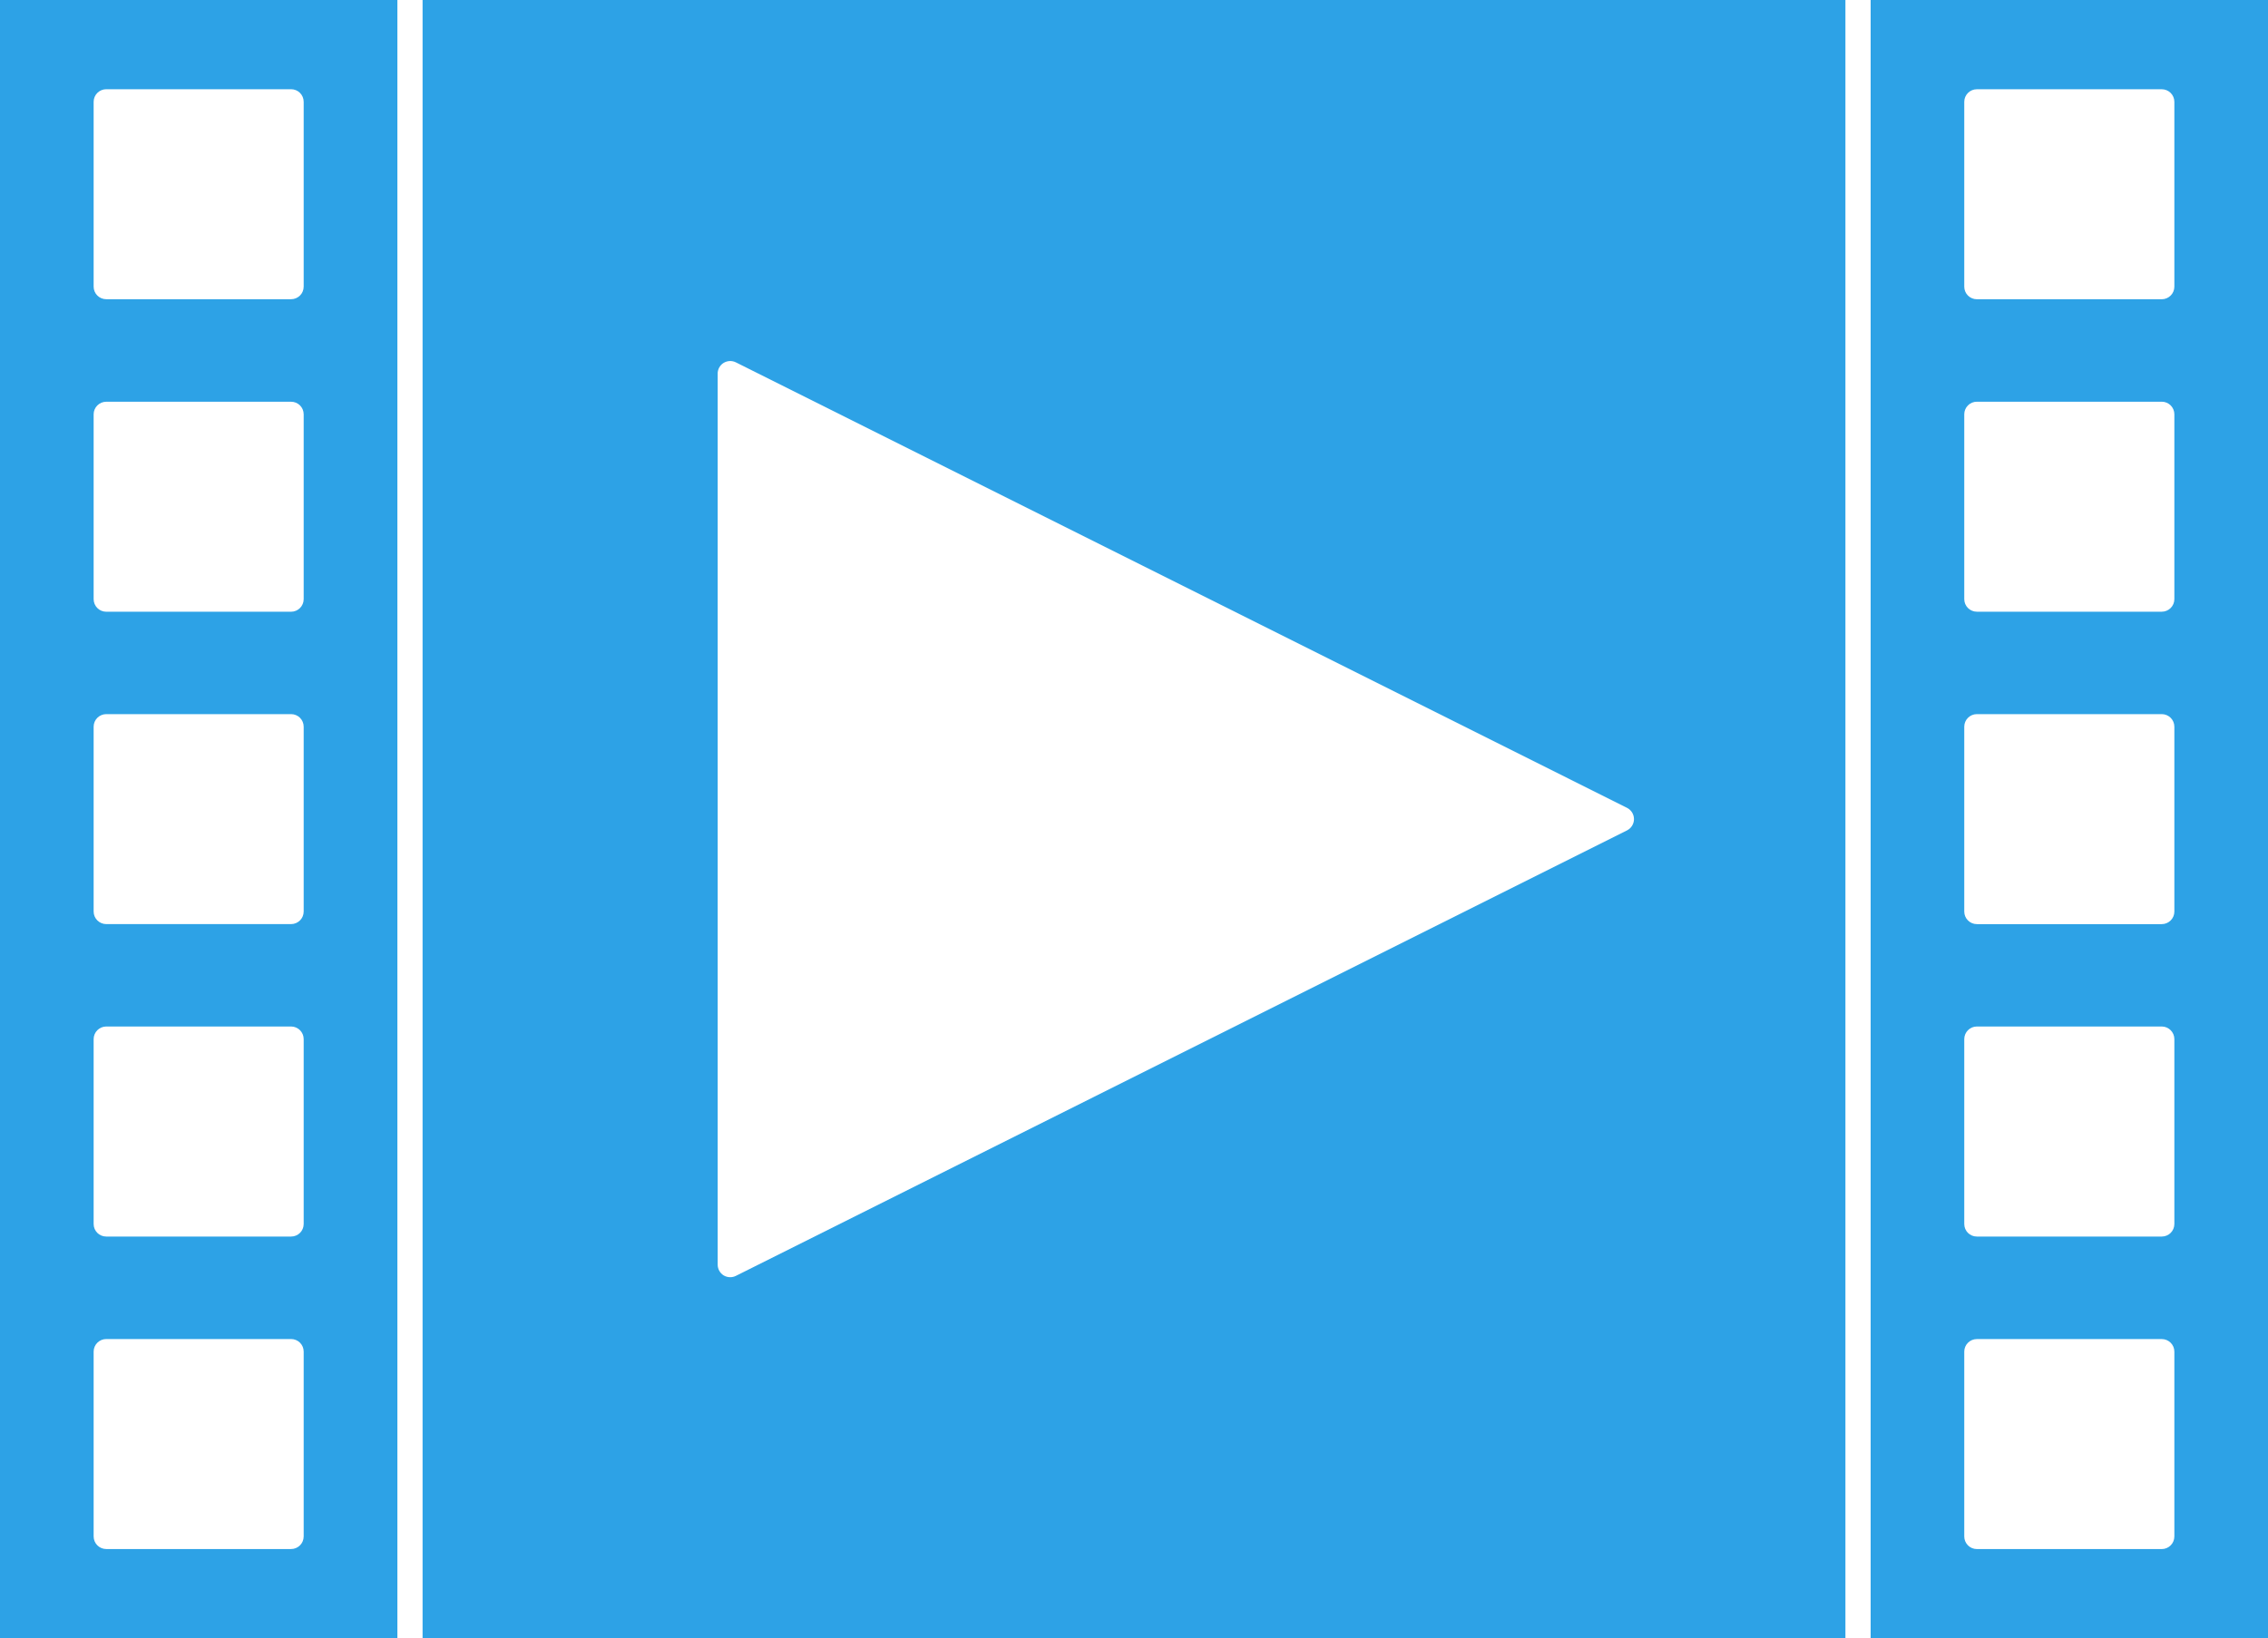
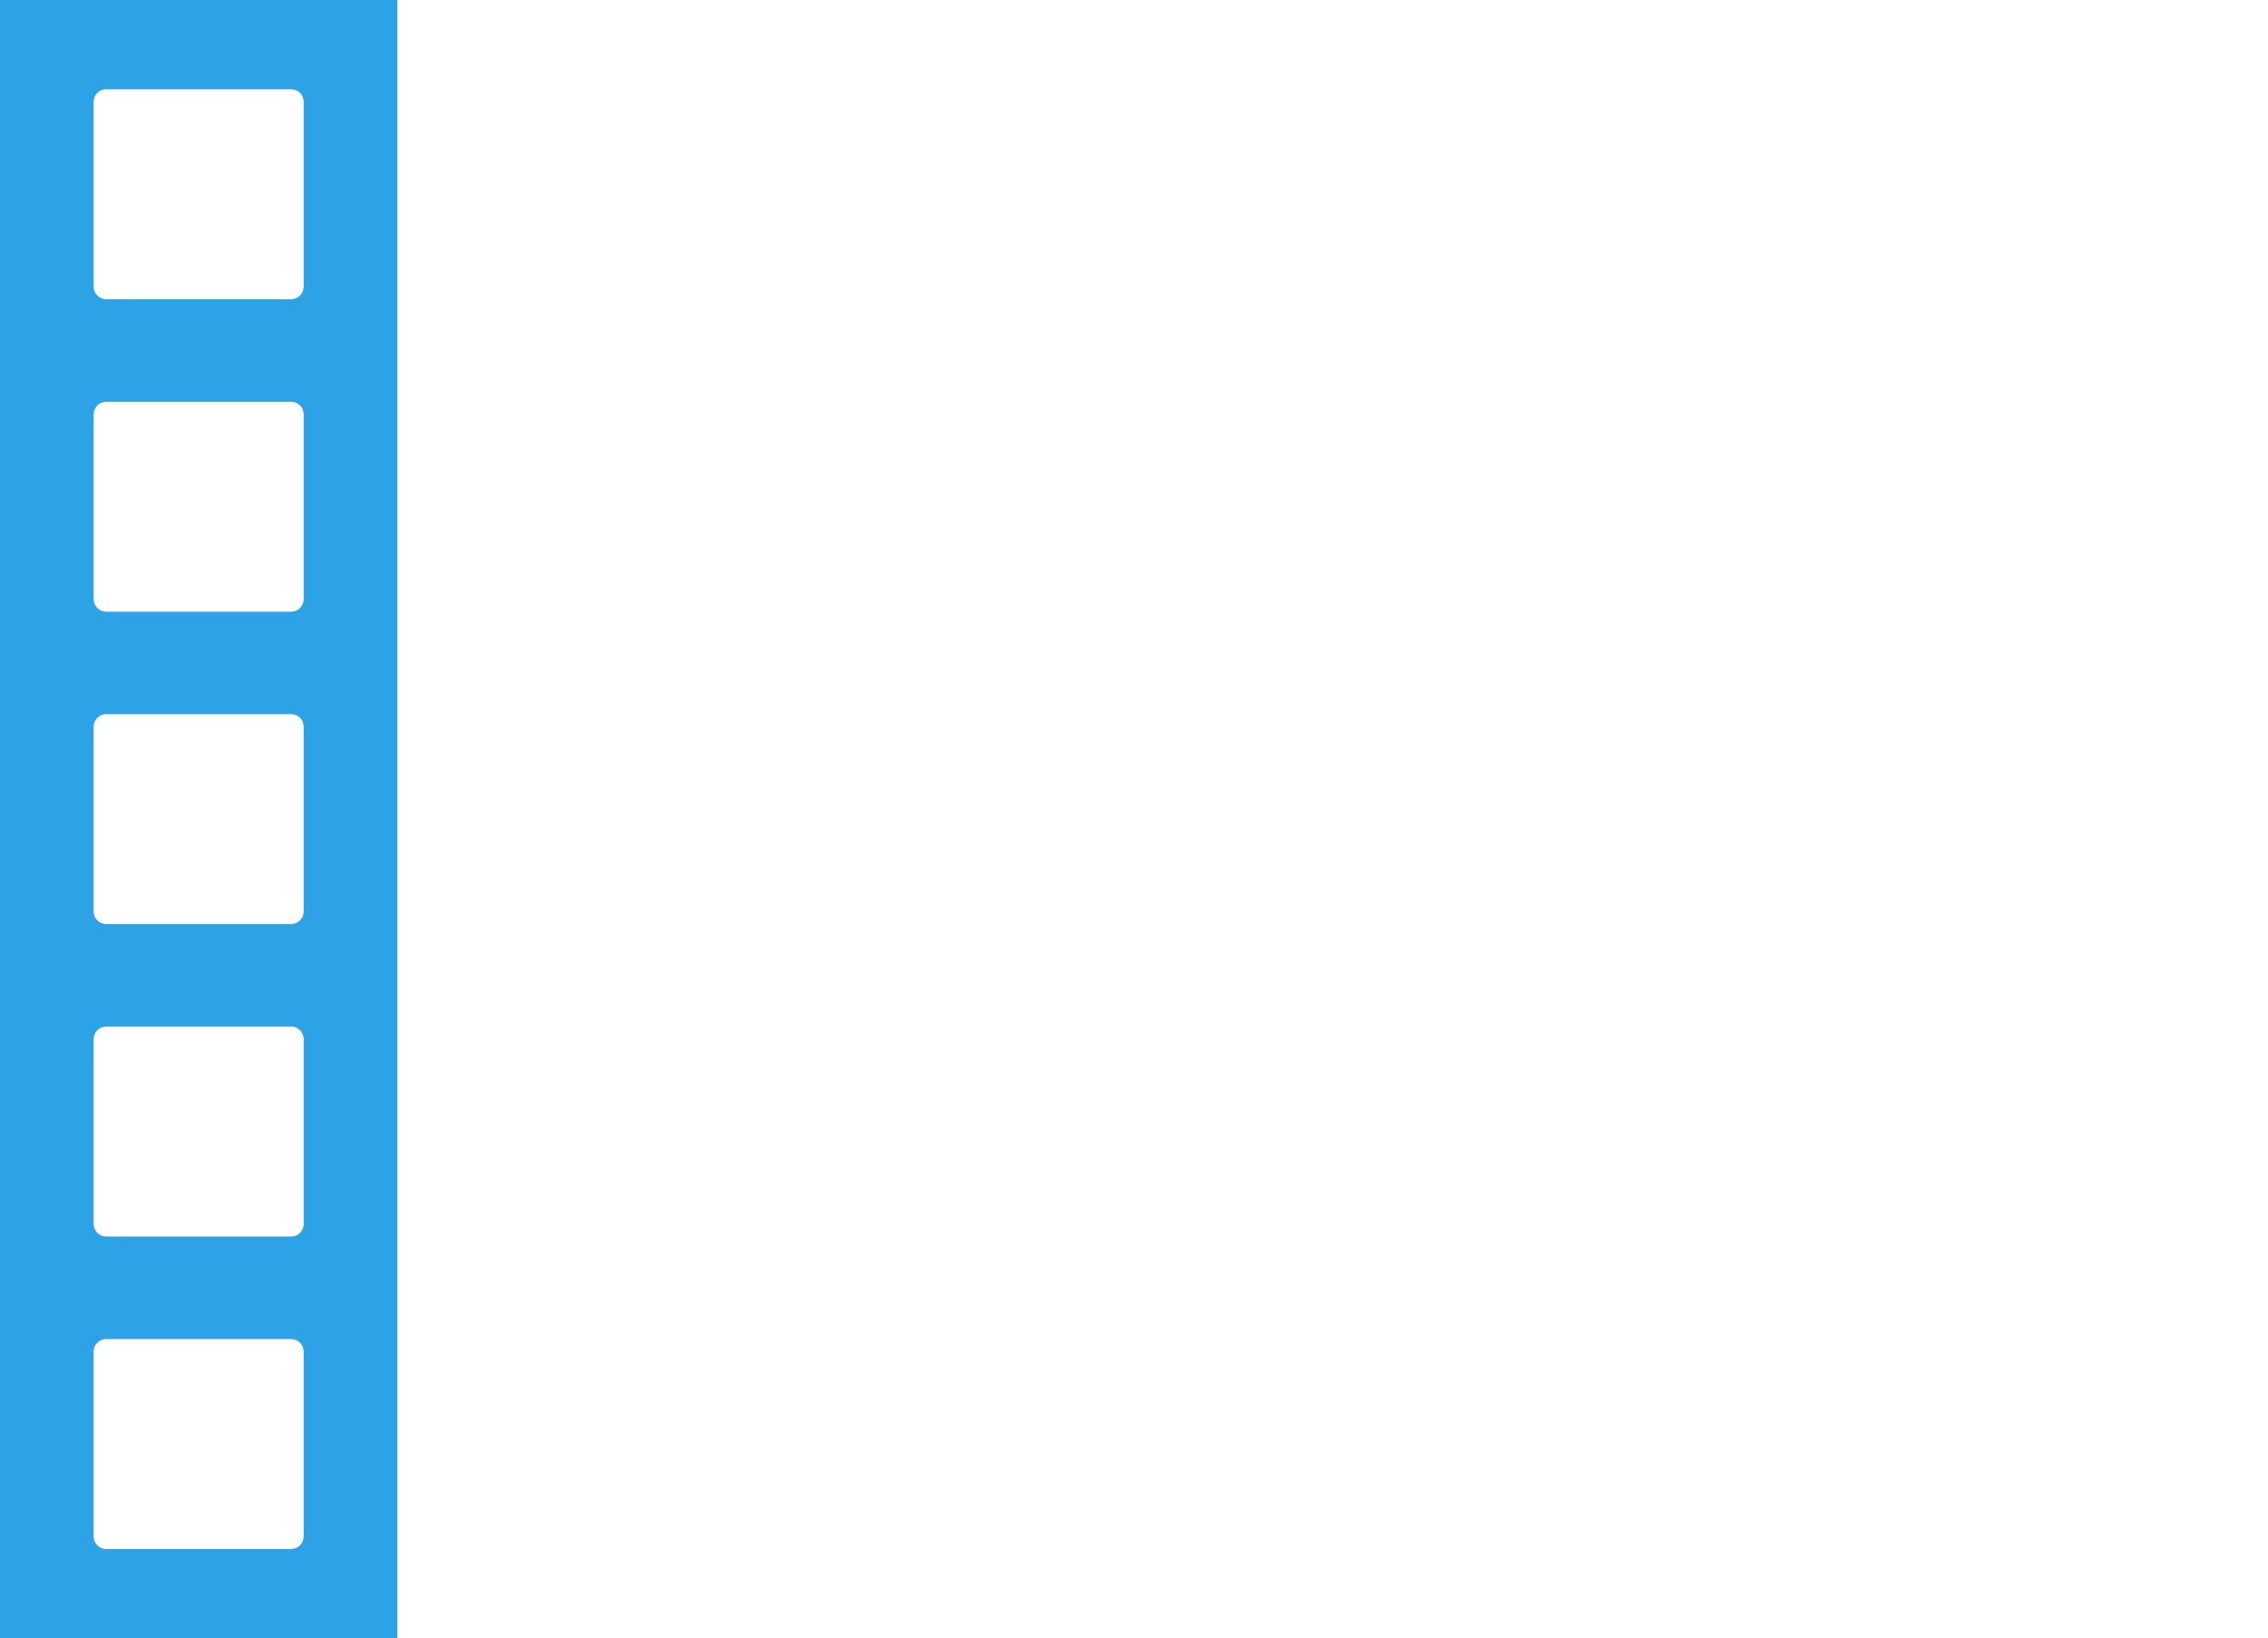
<svg xmlns="http://www.w3.org/2000/svg" fill="#2da2e6" height="57.8" preserveAspectRatio="xMidYMid meet" version="1" viewBox="8.0 19.1 80.0 57.8" width="80" zoomAndPan="magnify">
  <g id="change1_1">
-     <path d="M22.906,76.9h50.188V19.1H22.906V76.9z M33.314,32.282c0-0.153,0.08-0.297,0.21-0.378c0.13-0.08,0.294-0.088,0.432-0.02 l31.436,15.719c0.149,0.075,0.244,0.229,0.244,0.397s-0.095,0.321-0.244,0.397L33.958,64.115c-0.063,0.031-0.131,0.047-0.199,0.047 c-0.082,0-0.163-0.021-0.234-0.064c-0.131-0.082-0.21-0.227-0.21-0.379V32.282z" />
    <path d="M8,76.9h14.017V19.1H8V76.9z M11.303,22.692c0-0.245,0.199-0.444,0.445-0.444h6.52c0.246,0,0.444,0.199,0.444,0.444v6.521 c0,0.245-0.199,0.444-0.444,0.444h-6.52c-0.246,0-0.445-0.198-0.445-0.444V22.692z M11.303,33.718c0-0.245,0.199-0.444,0.445-0.444 h6.52c0.246,0,0.444,0.199,0.444,0.444v6.521c0,0.245-0.199,0.444-0.444,0.444h-6.52c-0.246,0-0.445-0.199-0.445-0.444V33.718z M11.303,44.74c0-0.245,0.199-0.444,0.445-0.444h6.52c0.246,0,0.444,0.199,0.444,0.444v6.521c0,0.244-0.199,0.443-0.444,0.443 h-6.52c-0.246,0-0.445-0.199-0.445-0.443V44.74z M11.303,55.762c0-0.244,0.199-0.445,0.445-0.445h6.52 c0.246,0,0.444,0.201,0.444,0.445v6.523c0,0.246-0.199,0.443-0.444,0.443h-6.52c-0.246,0-0.445-0.197-0.445-0.443V55.762z M11.303,66.787c0-0.244,0.199-0.443,0.445-0.443h6.52c0.246,0,0.444,0.199,0.444,0.443v6.521c0,0.246-0.199,0.445-0.444,0.445 h-6.52c-0.246,0-0.445-0.199-0.445-0.445V66.787z" />
-     <path d="M73.984,19.1V76.9H88V19.1H73.984z M84.697,73.309c0,0.246-0.199,0.445-0.444,0.445h-6.523 c-0.245,0-0.444-0.199-0.444-0.445v-6.521c0-0.244,0.199-0.443,0.444-0.443h6.523c0.245,0,0.444,0.199,0.444,0.443V73.309z M84.697,62.285c0,0.246-0.199,0.443-0.444,0.443h-6.523c-0.245,0-0.444-0.197-0.444-0.443v-6.523c0-0.244,0.199-0.445,0.444-0.445 h6.523c0.245,0,0.444,0.201,0.444,0.445V62.285z M84.697,51.262c0,0.244-0.199,0.443-0.444,0.443h-6.523 c-0.245,0-0.444-0.199-0.444-0.443V44.74c0-0.245,0.199-0.444,0.444-0.444h6.523c0.245,0,0.444,0.199,0.444,0.444V51.262z M84.697,40.238c0,0.245-0.199,0.444-0.444,0.444h-6.523c-0.245,0-0.444-0.199-0.444-0.444v-6.521c0-0.245,0.199-0.444,0.444-0.444 h6.523c0.245,0,0.444,0.199,0.444,0.444V40.238z M84.697,29.214c0,0.245-0.199,0.444-0.444,0.444h-6.523 c-0.245,0-0.444-0.198-0.444-0.444v-6.521c0-0.245,0.199-0.444,0.444-0.444h6.523c0.245,0,0.444,0.199,0.444,0.444V29.214z" />
  </g>
</svg>